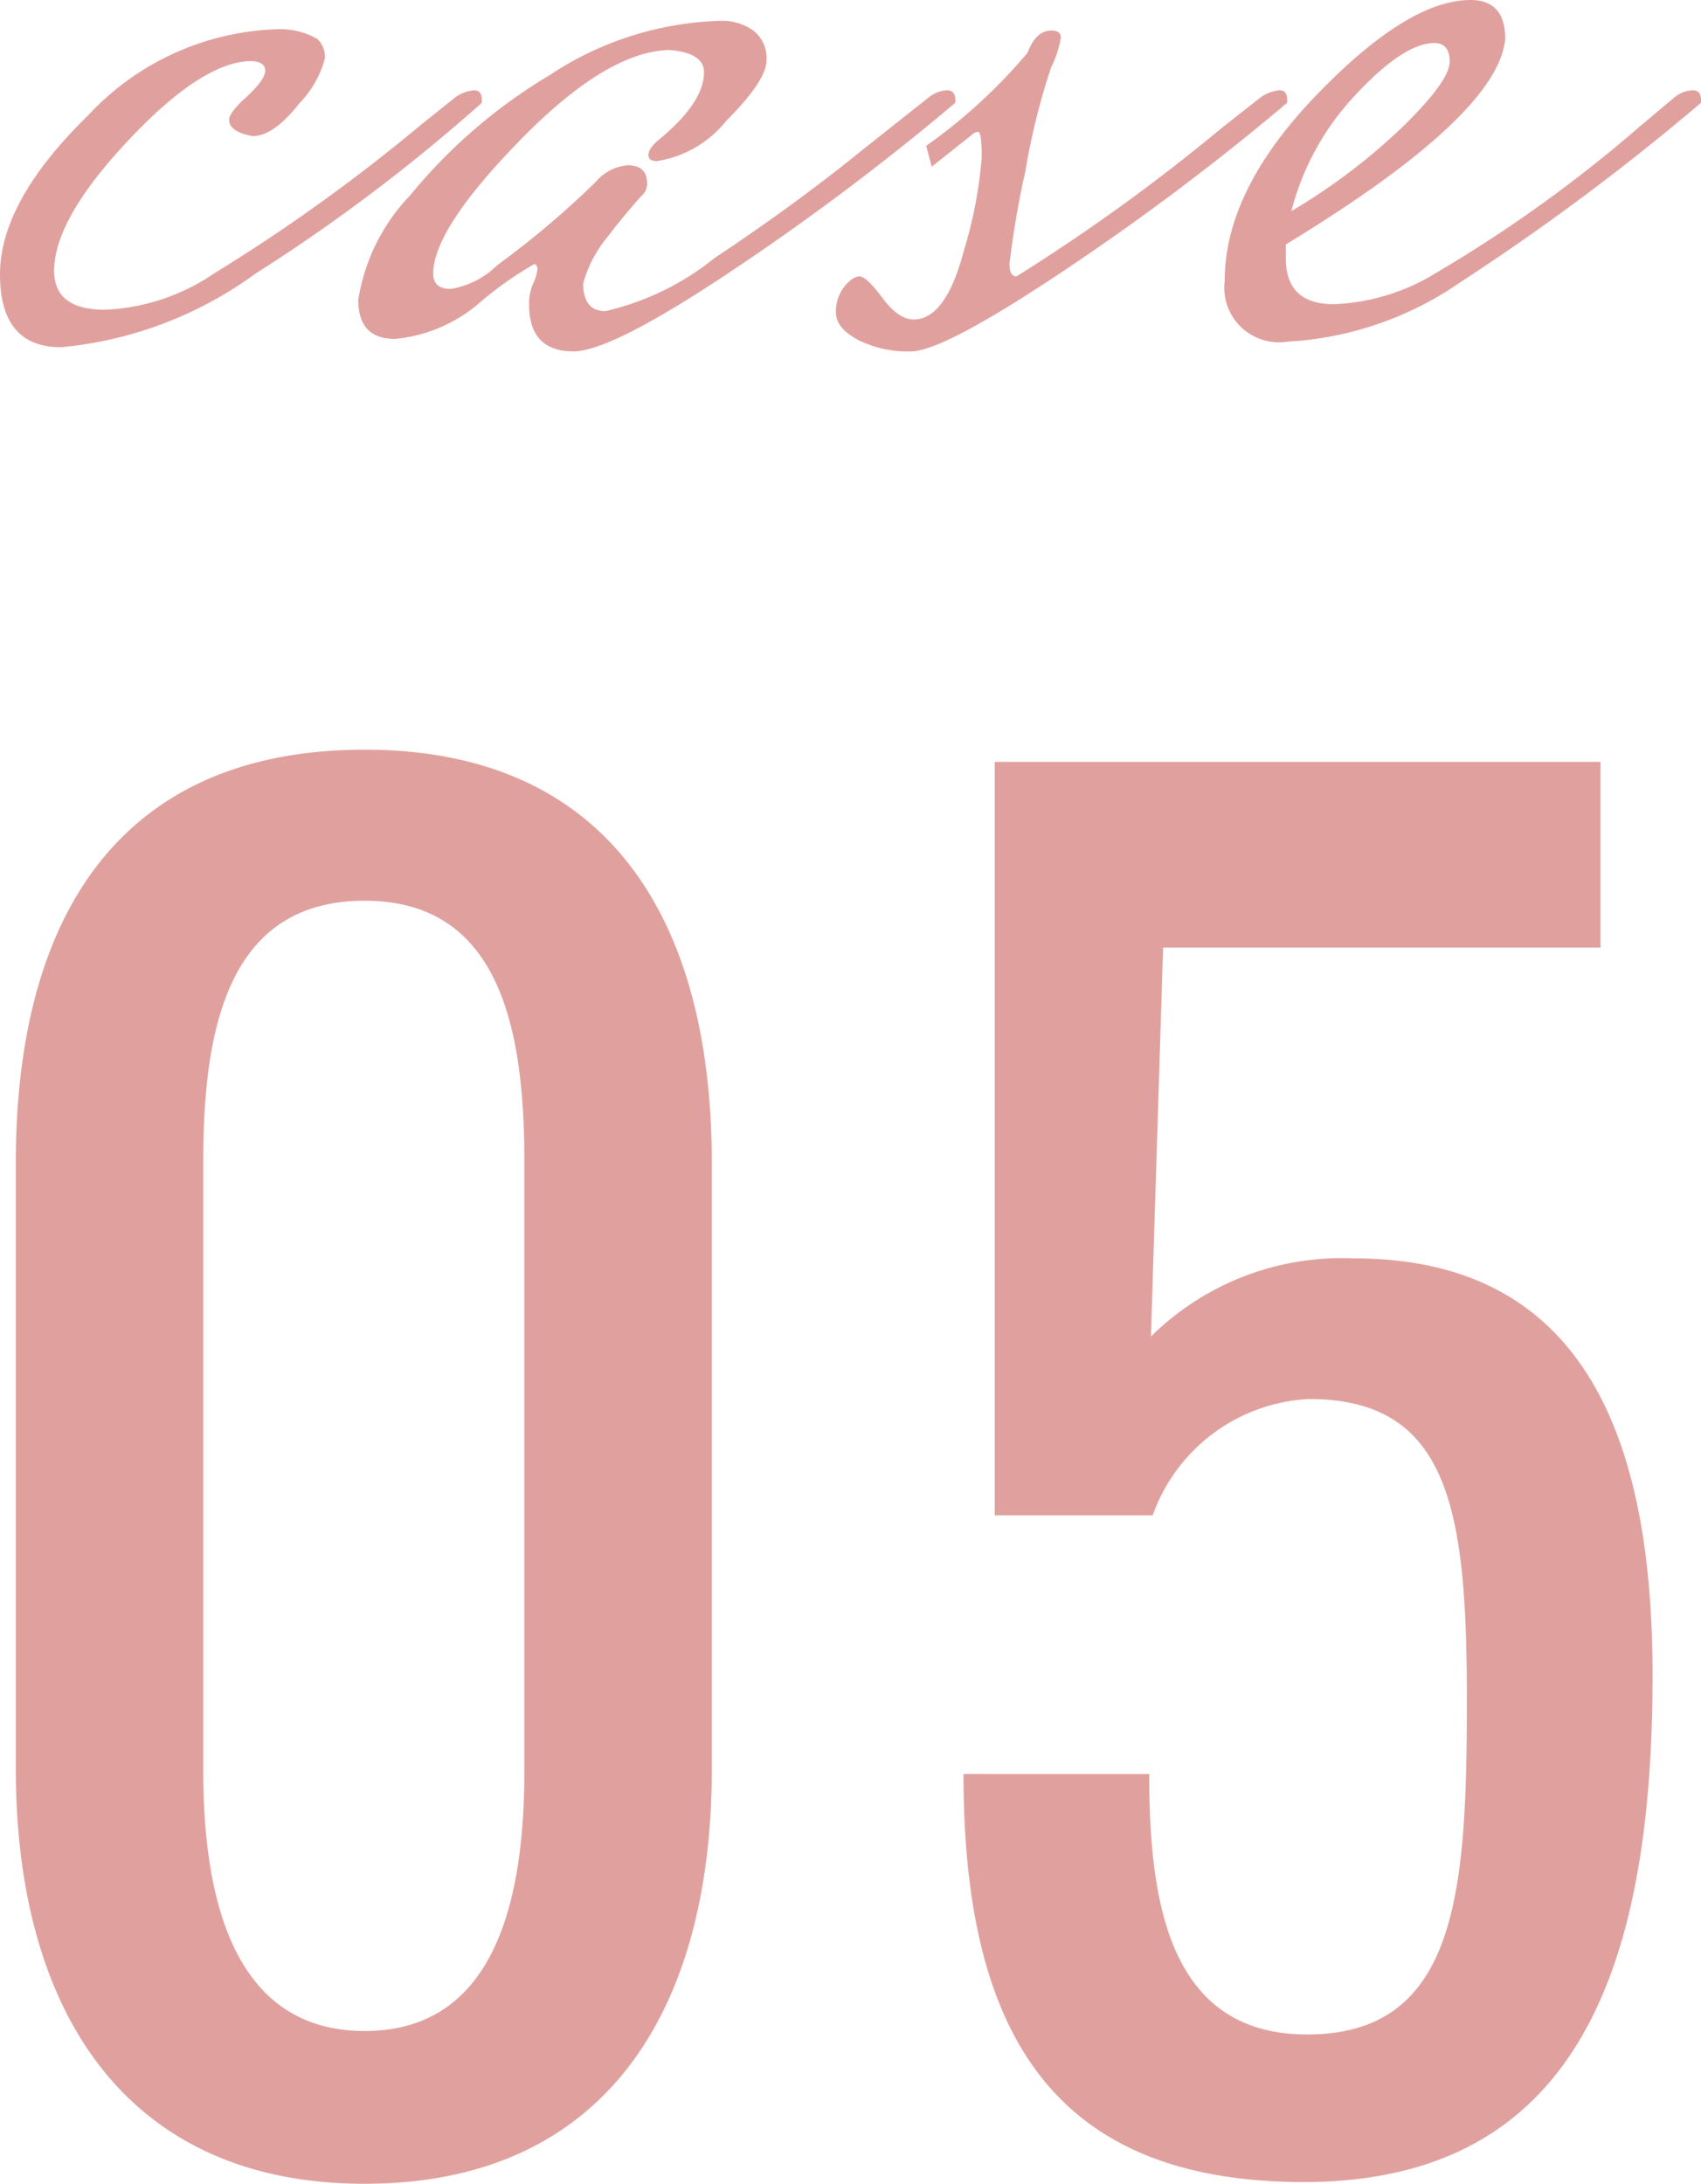
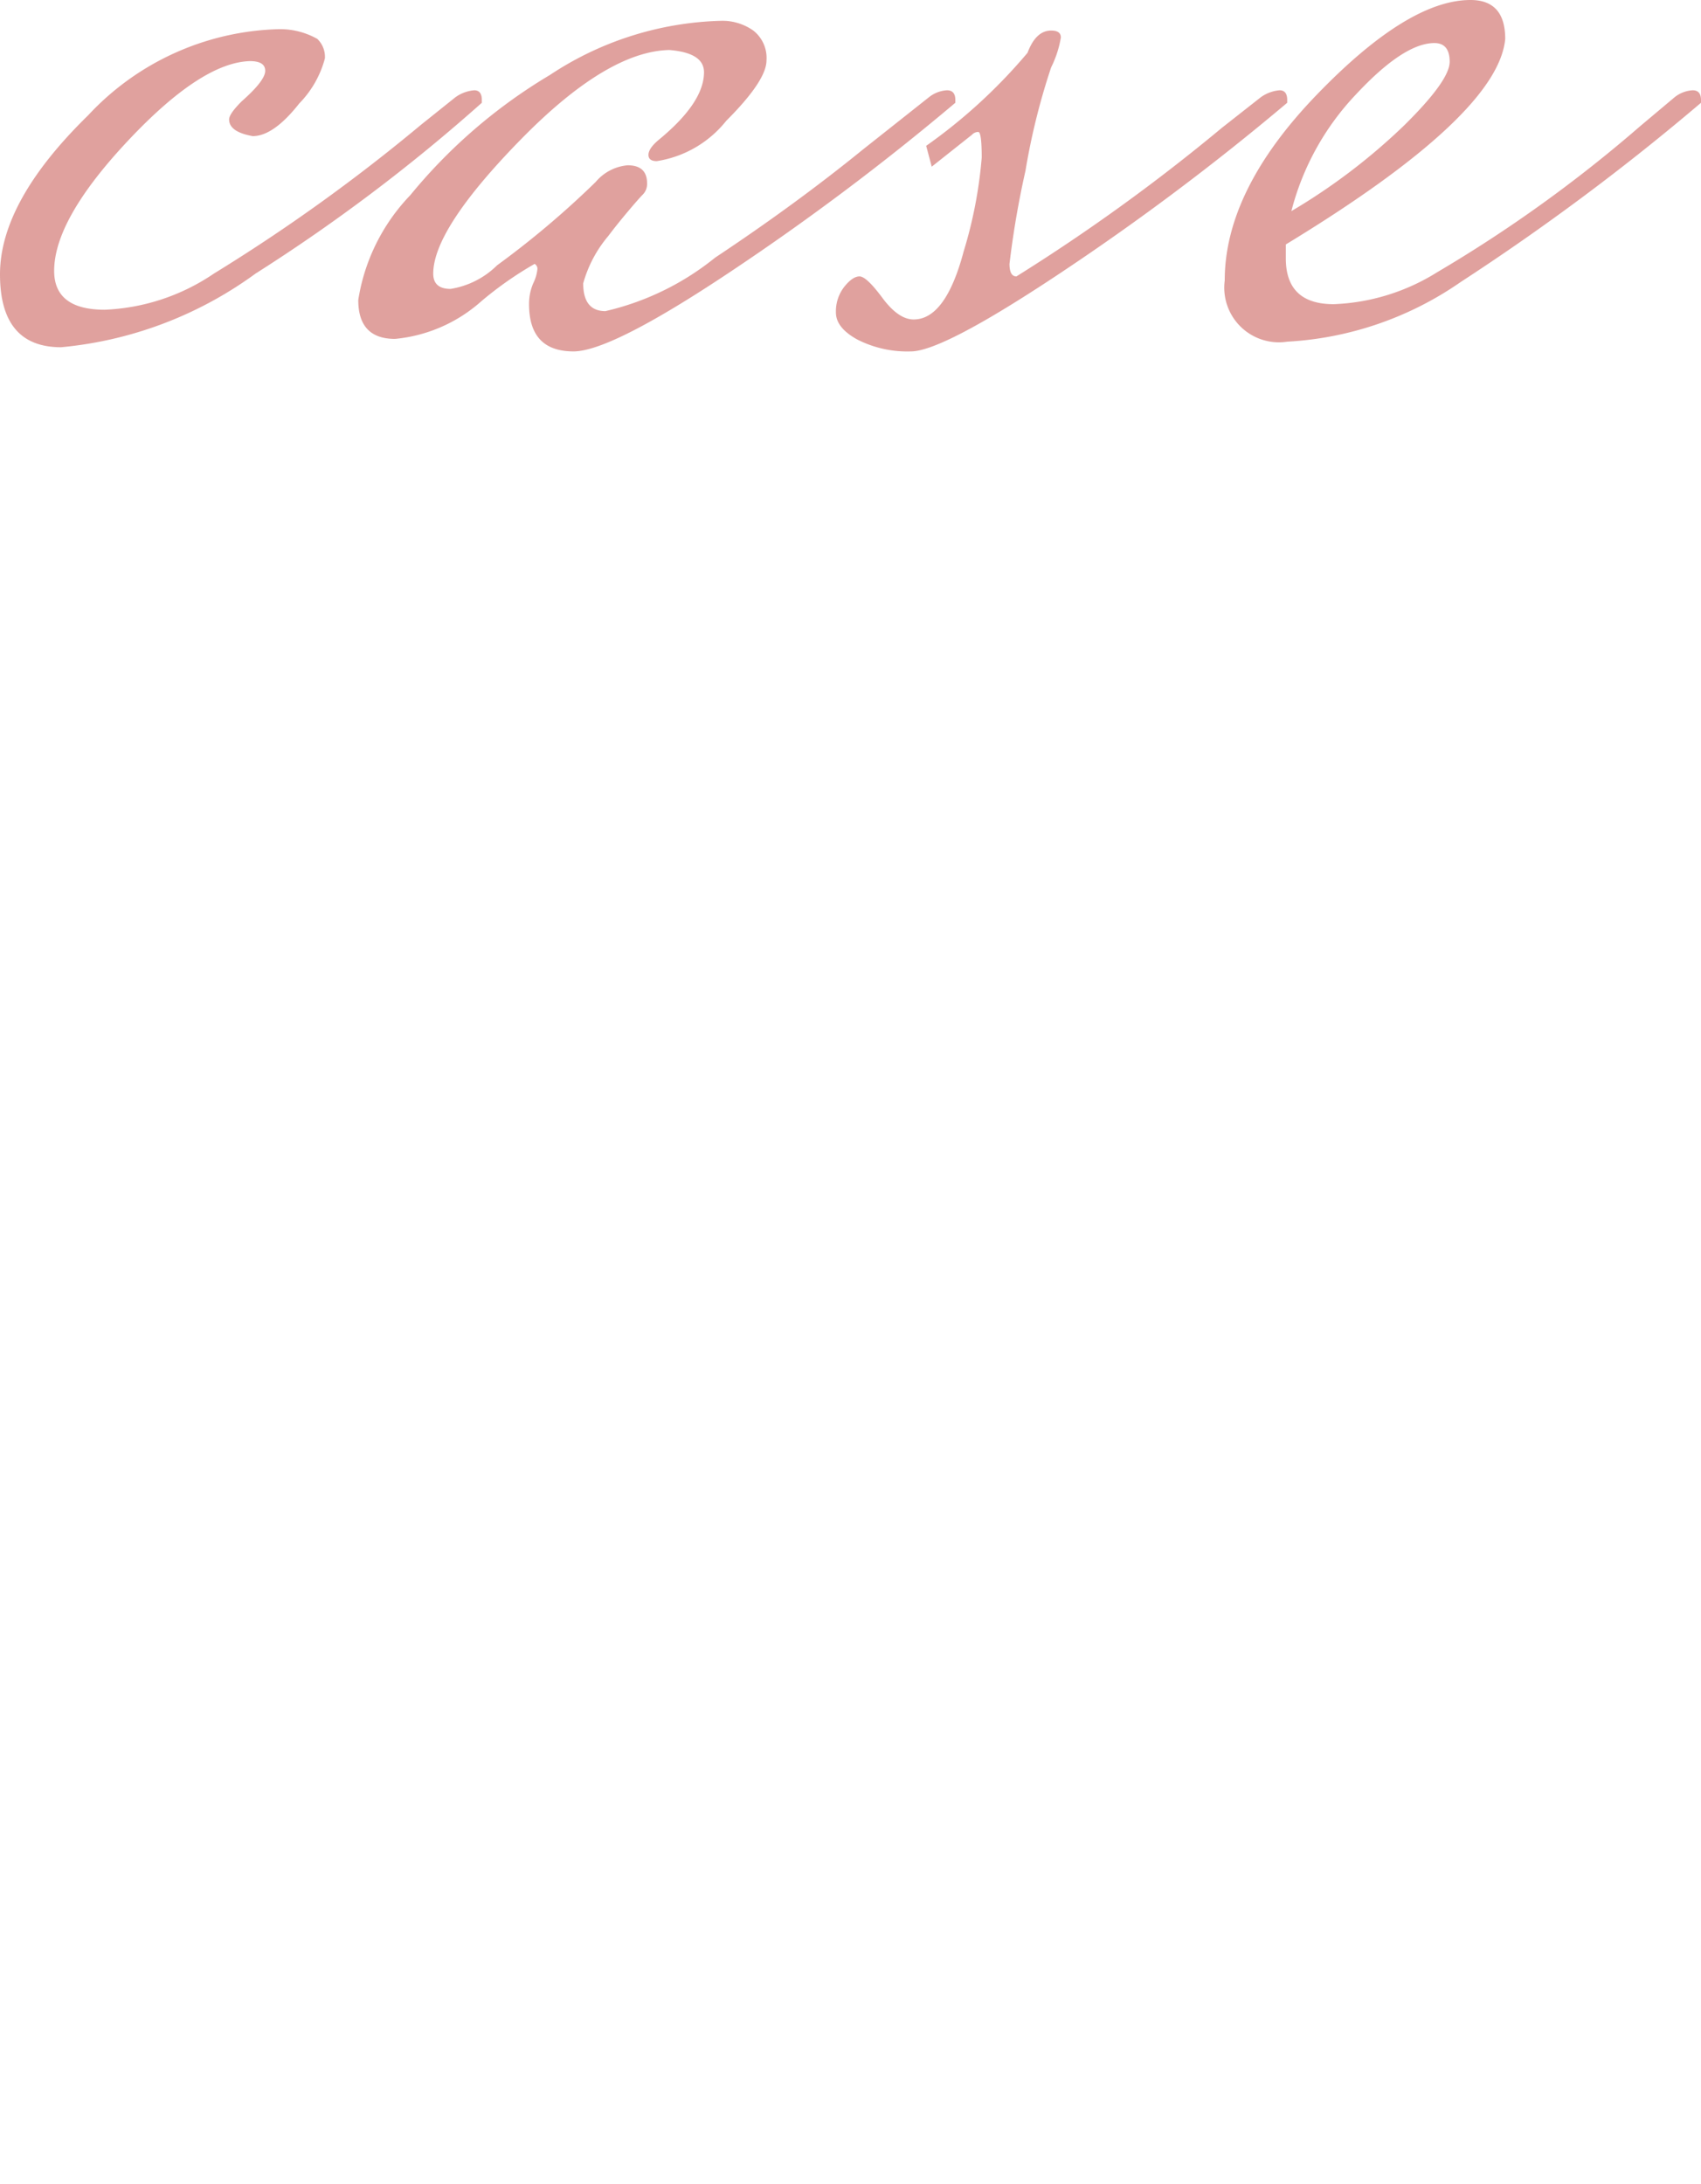
<svg xmlns="http://www.w3.org/2000/svg" width="49" height="62.89" viewBox="0 0 49 62.89">
  <g transform="translate(-215.62 -687.56)">
-     <path d="M-12.875.45c6.9,0,10-4.95,10-11.95V-28.95c0-7.1-3.05-11.9-10-11.9-7.05,0-10.05,4.8-10.05,11.9V-11.5C-22.925-4.55-19.775.45-12.875.45Zm0-4.4c-3.75,0-4.65-3.75-4.65-7.5V-29c0-3.9.75-7.5,4.65-7.5,3.85,0,4.6,3.6,4.6,7.5v17.55C-8.275-7.7-9.125-3.95-12.875-3.95ZM14.175.4c7.95,0,10.05-6.3,10.05-14.6,0-6.95-2.05-12-8.6-12a7.825,7.825,0,0,0-5.85,2.25l.35-11.2h12.6V-40.5H5.275v21.7h4.55a5.047,5.047,0,0,1,4.5-3.35c4.05,0,4.55,3.2,4.55,8.65,0,5.5-.25,9.65-4.6,9.65-4,0-4.55-3.85-4.55-7.5H4.375C4.375-4,6.875.4,14.175.4Z" transform="translate(239 750)" fill="#e0a19e" />
    <path d="M-8.26-6.64a1.083,1.083,0,0,1,.54-.2q.22,0,.22.28v.08a50.365,50.365,0,0,1-6.52,4.92A11.255,11.255,0,0,1-19.62.56q-1.76,0-1.76-2.1t2.54-4.58a7.764,7.764,0,0,1,5.5-2.48,2.182,2.182,0,0,1,1.1.28.718.718,0,0,1,.22.56,2.928,2.928,0,0,1-.74,1.3q-.74.94-1.34.94-.68-.12-.68-.48,0-.16.36-.52.68-.6.68-.88t-.44-.28q-1.4.04-3.52,2.3t-2.12,3.74q0,1.12,1.46,1.12a6.036,6.036,0,0,0,3.14-1.04A50.911,50.911,0,0,0-9.26-5.84Zm5.8,1.84q-.24,0-.24-.18t.28-.42Q-1.1-6.48-1.1-7.36q0-.56-1-.64-1.8.04-4.3,2.6T-8.9-1.56q0,.44.5.44A2.453,2.453,0,0,0-7.06-1.8,26.032,26.032,0,0,0-4.22-4.2a1.355,1.355,0,0,1,.92-.48q.56,0,.56.52a.432.432,0,0,1-.12.32q-.12.12-.44.5t-.56.7a3.6,3.6,0,0,0-.72,1.36q0,.8.64.8A7.82,7.82,0,0,0-.78-2.02q2.32-1.54,4.24-3.1L5.38-6.64a.914.914,0,0,1,.52-.2q.24,0,.24.28v.08A71.859,71.859,0,0,1-.36-1.6Q-3.78.68-4.86.68-6.14.68-6.14-.68a1.507,1.507,0,0,1,.12-.6,1.21,1.21,0,0,0,.12-.4.161.161,0,0,0-.08-.16A10.289,10.289,0,0,0-7.52-.76,4.346,4.346,0,0,1-10,.32q-1.06,0-1.06-1.12a5.606,5.606,0,0,1,1.5-3.02A15.313,15.313,0,0,1-5.54-7.28,9.334,9.334,0,0,1-.62-8.84a1.541,1.541,0,0,1,.94.28A1,1,0,0,1,.7-7.7q0,.58-1.16,1.74A3.174,3.174,0,0,1-2.46-4.8Zm17.4-1.84a1.083,1.083,0,0,1,.54-.2q.22,0,.22.28v.08A71.859,71.859,0,0,1,9.2-1.6Q5.78.68,4.86.68A3.17,3.17,0,0,1,3.32.34Q2.7,0,2.7-.44a1.147,1.147,0,0,1,.24-.74q.24-.3.44-.3t.66.62q.46.62.9.62.92,0,1.44-1.96A12.794,12.794,0,0,0,6.9-4.9q0-.74-.1-.74a.249.249,0,0,0-.18.08l-1.16.92-.16-.6A15.474,15.474,0,0,0,8.22-7.92q.24-.64.68-.64.28,0,.28.2a3.044,3.044,0,0,1-.28.86,19.431,19.431,0,0,0-.74,2.98A26.228,26.228,0,0,0,7.7-1.84q0,.36.2.36a54.015,54.015,0,0,0,5.92-4.28Zm11.92,0a.914.914,0,0,1,.52-.2q.24,0,.24.28v.08A67.744,67.744,0,0,1,20.7-1.32,9.683,9.683,0,0,1,15.7.4a1.574,1.574,0,0,1-1.8-1.76q0-2.6,2.64-5.34t4.44-2.74q1,0,1,1.12-.2,2.2-6.32,5.92V-2q0,1.32,1.38,1.32a6.041,6.041,0,0,0,2.98-.92,39.54,39.54,0,0,0,5.84-4.2ZM19.94-8.2q-.88,0-2.26,1.48a7.638,7.638,0,0,0-1.86,3.36,17.464,17.464,0,0,0,3.24-2.46q1.32-1.3,1.32-1.84T19.94-8.2Z" transform="translate(237 697)" fill="#e0a19e" />
  </g>
</svg>